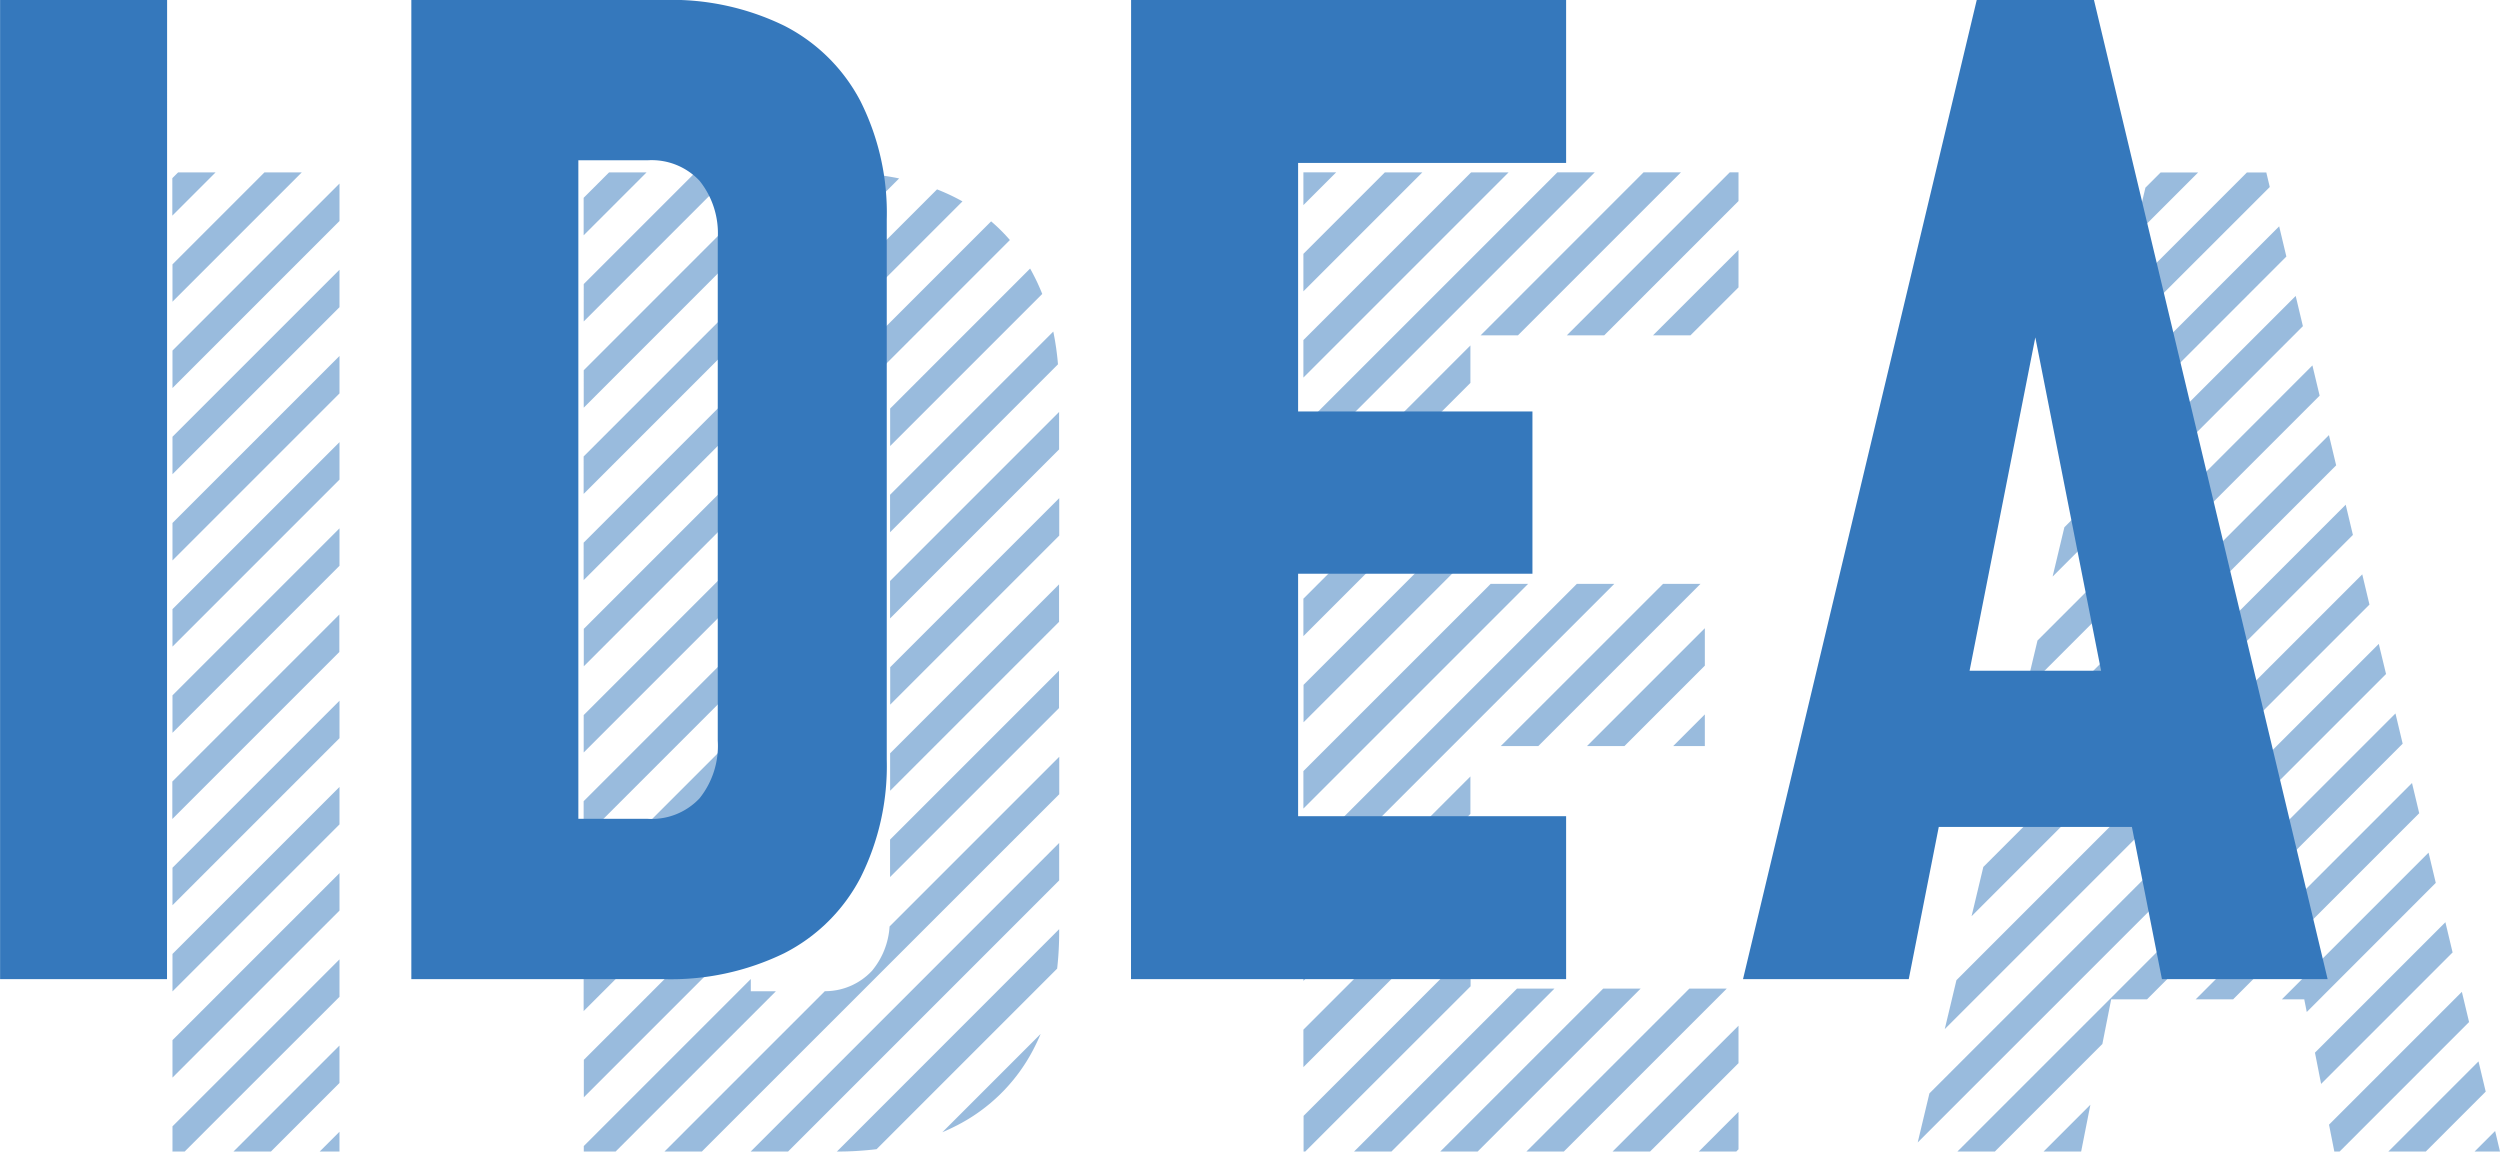
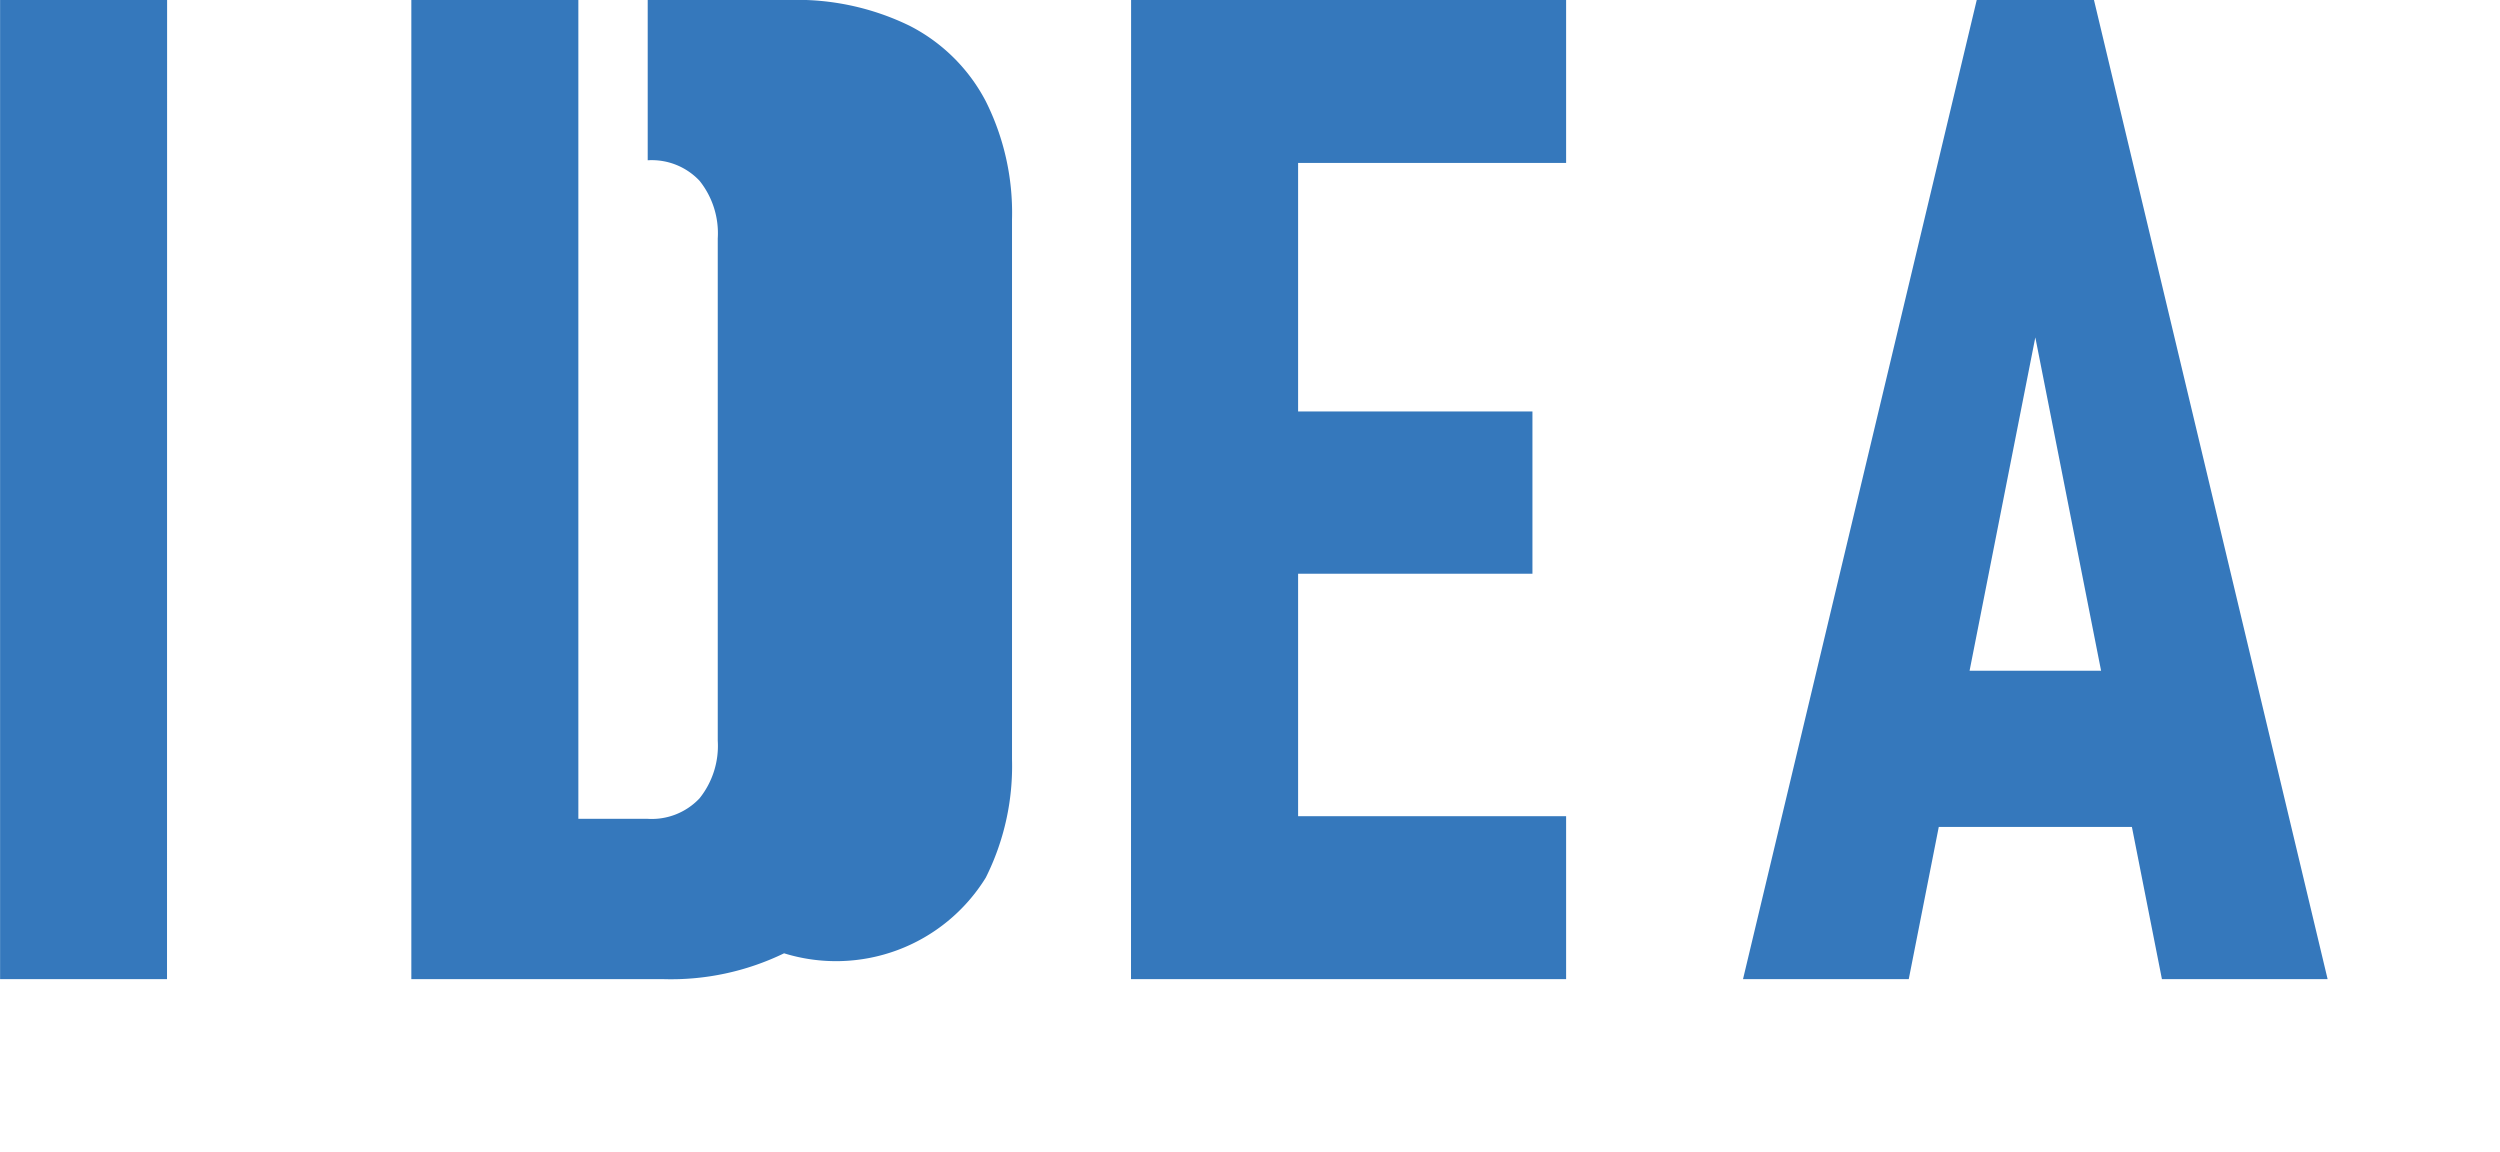
<svg xmlns="http://www.w3.org/2000/svg" width="145.015" height="66.797" viewBox="0 0 145.015 66.797">
  <g id="グループ_4159" data-name="グループ 4159" transform="translate(-785.695 -2039.203)">
-     <path id="前面オブジェクトで型抜き_8" data-name="前面オブジェクトで型抜き 8" d="M48.711,220H47.235l1.192-1.192L48.71,220Zm-4.3,0H42.234l1.586-1.586,3.643-3.643.418,1.753-2.952,2.952-.523.523Zm-5,0H39.1l-.308-1.559.027-.027,7.679-7.679.418,1.753L42.406,217l-3,3Zm-15,0H22.234l1.586-1.586,1.13-1.13-.534,2.705-.01.01Zm-5,0H17.235l17.89-17.89h.447l-.074-.374,7.148-7.148.418,1.753-14.83,14.83H26.156l-.511,2.59-4.477,4.477L19.407,220Zm-15,0H2.235l1.586-1.586.718-.718v2.172L4.407,220Zm-5,0H-2.766l1.586-1.586L4.539,212.7v2.172l-4.61,4.61L-.594,220Zm-5,0H-7.765l1.586-1.586,7.867-7.867H3.859L-2.594,217l-3,3Zm-5,0h-2.172l1.586-1.586,7.867-7.867h2.172L-7.594,217l-3,3Zm-5,0h-2.172l9.453-9.453h2.172L-12.594,217l-3,3Zm-5,0h-.1v-2.07l9.688-9.688v2.172L-17.594,217l-3,3Zm-30,0h-2.172l1.586-1.586L-34.867,202.1v2.172L-47.594,217l-3,3Zm-5,0h-2.172l1.586-1.586,7.716-7.716a3.717,3.717,0,0,0,2.737-1.186,4.454,4.454,0,0,0,1.018-2.569l9.842-9.842v2.172L-52.594,217l-3,3Zm-5,0h-1.852v-.32l9.688-9.688v.711H-51.3l-6.3,6.3-3,3Zm-16.024,0h-1.148l1.148-1.148V220Zm-3.977,0h-2.172l1.586-1.586,4.563-4.563v2.172l-.977.977-3,3Zm-5,0H-86.3v-1.461l.125-.125,9.563-9.562v2.172L-82.594,217l-3,3Zm37.83,0h0l0,0,1.584-1.584L-34.867,207.1v.165a18.68,18.68,0,0,1-.117,2.124l-10.087,10.087-.387.387A19.414,19.414,0,0,1-47.763,220Zm62.693-.524v0l.68-2.849,14.514-14.514H32.3L17.406,217l-2.474,2.474Zm-56.572-.6v0l.464-.464,5.235-5.235c-.139.329-.289.646-.446.942a10.249,10.249,0,0,1-4.433,4.375C-41.088,218.632-41.363,218.761-41.642,218.879Zm-20.8-2.028V214.68l9.688-9.688v2.172l-9.686,9.686Zm100.773-.773v0l-.357-1.812,7.566-7.566.418,1.753-7.626,7.626ZM-86.3,215.71v-2.172l9.688-9.688v2.172l-9.686,9.686ZM-20.7,215.1V212.93l9.688-9.688v2.172l-9.686,9.686ZM16.5,212.908v0l.68-2.849L28.636,198.6,28.1,201.3l-11.6,11.6ZM37.5,211.9v0l-.144-.729h-1.3l8.51-8.51.419,1.754L37.505,211.9Zm-99.95-.051V209.68l9.688-9.688v2.172l-9.686,9.686Zm95.68-.68h0l-2.171,0,12.547-12.547.418,1.753ZM-86.3,210.711v-2.172l9.688-9.688v2.172l-9.686,9.686ZM-20.7,210.1V207.93l9.688-9.688v2.172l-9.686,9.686Zm-41.75-3.25V204.68l9.688-9.688v2.172l-9.686,9.686Zm80.51-.51v0l.68-2.849L29.865,192.37l-.534,2.705L18.067,206.339ZM-86.3,205.71v-2.172l9.688-9.688v2.172l-9.686,9.686ZM-20.7,205.1v-2.172L-4.837,187.07h2.172L-20.694,205.1Zm-23.976-1.023v-2.172l9.8-9.8v2.172l-9.8,9.8Zm-17.774-2.227v-2.172l9.688-9.688v2.172l-9.686,9.686Zm-23.859-1.14v-2.172l9.688-9.688v2.172l-9.686,9.686ZM-20.7,200.1V197.93L-9.836,187.07h2.172L-20.694,200.1Zm40.327-.328v0l.68-2.849,10.781-10.781-.534,2.705L19.634,199.771Zm15.4-.4v0l-.357-1.812,7.008-7.008L42.1,192.3l-7.068,7.068Zm-79.7-.3v-2.172l9.8-9.8v2.172l-9.8,9.8Zm-17.774-2.226V194.68l9.688-9.688v2.172l-9.686,9.686Zm65.031-.367H.75l1.836-1.836v1.835Zm-4.664,0H-4.25l6.836-6.836v2.172l-4.664,4.664Zm-5,0H-9.25L.164,187.07H2.335l-9.414,9.414ZM-86.3,195.71v-2.172l9.688-9.688v2.172l-9.686,9.686ZM34.208,195.2v0l-.357-1.812,6.869-6.869.418,1.753L34.21,195.2Zm-54.9-.1v-2.172l9.516-9.516.172-.172v2.172l-9.686,9.686Zm-23.976-1.024v-2.172l8.492-8.492,1.313-1.313v2.172l-9.8,9.8Zm65.87-.87v0l.68-2.849,4.464-4.464L37.829,174.4l.419,1.754-8.318,8.318L21.2,193.2Zm-83.644-1.356V189.68l6.266-6.266,3.422-3.422v2.172l-2.313,2.313-7.373,7.373Zm95.83-.83v0l-.357-1.812,5.794-5.794.935-.935.418,1.753-.245.245-6.544,6.544ZM-86.3,190.71v-2.172l5.125-5.125,4.563-4.563v2.172l-.977.977-8.709,8.709ZM-20.7,190.1V187.93l2.039-2.039,7.648-7.648v2.172l-4.063,4.063-5.623,5.623Zm-23.976-1.024v-2.172l3.492-3.492,6.313-6.313v2.172l-5.2,5.2-4.6,4.6Zm-17.774-2.226V184.68l9.688-9.688v2.172l-7.312,7.313-2.373,2.373Zm95.006-.007v0l-.357-1.812,1.617-1.617,4.972-4.972.418,1.753-4.282,4.282-2.367,2.367Zm-9.795-.205v0l.68-2.849.373-.374,13.045-13.045.418,1.753L24.929,184.477l-2.16,2.161ZM-86.3,185.711v-2.172l.125-.125,9.563-9.562v2.172l-8.454,8.454-1.232,1.232ZM-20.7,185.1V182.93l9.688-9.688v2.172l-9.063,9.063-.623.623Zm-23.976-1.024v-2.172l9.468-9.468a16.021,16.021,0,0,1,.272,1.9l-9.738,9.738Zm-17.774-2.226V179.68l16.4-16.4a16.551,16.551,0,0,1,1.9.272l-18.3,18.3ZM-86.3,180.71v-2.172l9.688-9.688v2.172l-9.686,9.686ZM-20.7,180.1V177.93L-5.969,163.2H-3.8l-16.9,16.9Zm45.029-.029v0l.68-2.849L35.9,166.332l.418,1.753L24.336,180.07Zm-69-1v-2.047q0-.063,0-.124l8.119-8.12c.056.1.111.2.162.3a11.725,11.725,0,0,1,.541,1.174l-8.82,8.82Zm-17.774-2.226V174.68L-50.969,163.2H-48.8L-62.444,176.85ZM-86.3,175.711v-2.172l9.688-9.688v2.172l-9.686,9.686ZM-20.7,175.1V172.93l9.726-9.726H-8.8l-11.9,11.9Zm-24.46-.541h0a3.727,3.727,0,0,0-.571-.869,3.359,3.359,0,0,0-.371-.359l7.288-7.288a10.04,10.04,0,0,1,1.089,1.083l-7.433,7.434ZM25.9,173.505v0l.68-2.849,7.45-7.45h1.125l.2.845L25.9,173.5ZM1.75,172.656H-.422L4.539,167.7v2.172L1.75,172.656Zm-5,0H-5.422L4.031,163.2h.508v1.664l-7.788,7.788Zm-5,0h-2.172L-.969,163.2H1.2l-9.452,9.452Zm-39.875-.124h0a5.766,5.766,0,0,0-.608-.031h-1.532l8.313-8.313a11.78,11.78,0,0,1,1.148.52c.108.056.218.116.327.177l-7.647,7.647Zm-14.32-.68V169.68l6.476-6.476H-53.8l-8.646,8.646ZM-86.3,170.71v-2.172l5.335-5.335H-78.8l-7.505,7.505ZM-20.7,170.1v-2.172l4.726-4.726H-13.8l-6.9,6.9Zm48.163-3.163v0l.68-2.849.882-.882H31.2l-3.732,3.732Zm-89.913-.087v-2.172l1.476-1.476H-58.8l-3.646,3.646Zm-23.859-1.14v-2.172l.335-.335H-83.8l-2.506,2.506ZM-20.7,165.1v-1.9h1.9l-1.9,1.9Z" transform="translate(882 1886)" fill="#3578bc" opacity="0.5" />
-     <path id="パス_6557" data-name="パス 6557" d="M12.383,0H2.7V-56.8h9.688ZM33-9.3h7.266a3.805,3.805,0,0,0,3.008-1.191,4.87,4.87,0,0,0,1.055-3.34V-42.969a4.87,4.87,0,0,0-1.055-3.34A3.805,3.805,0,0,0,40.266-47.5H33v-9.3h8.242a14.9,14.9,0,0,1,6.953,1.5,10.23,10.23,0,0,1,4.414,4.375,14.441,14.441,0,0,1,1.523,6.855v31.328a14.441,14.441,0,0,1-1.523,6.855A10.206,10.206,0,0,1,48.176-1.5,15.018,15.018,0,0,1,41.2,0H33ZM26.555-56.8h9.688V0H26.555Zm41.75,0h9.688V0H68.3ZM72.6-9.453H93.539V0H72.6Zm0-23.477H91.586v9.414H72.6Zm0-23.867H93.539v9.453H72.6Zm44.758,0h6.8L137.711,0H128.1l-7.344-37.227L113.414,0H103.8Zm-4.336,38.906h15.469v9.063H113.023Z" transform="translate(783 2096)" fill="#3578bc" />
+     <path id="パス_6557" data-name="パス 6557" d="M12.383,0H2.7V-56.8h9.688ZM33-9.3h7.266a3.805,3.805,0,0,0,3.008-1.191,4.87,4.87,0,0,0,1.055-3.34V-42.969a4.87,4.87,0,0,0-1.055-3.34A3.805,3.805,0,0,0,40.266-47.5v-9.3h8.242a14.9,14.9,0,0,1,6.953,1.5,10.23,10.23,0,0,1,4.414,4.375,14.441,14.441,0,0,1,1.523,6.855v31.328a14.441,14.441,0,0,1-1.523,6.855A10.206,10.206,0,0,1,48.176-1.5,15.018,15.018,0,0,1,41.2,0H33ZM26.555-56.8h9.688V0H26.555Zm41.75,0h9.688V0H68.3ZM72.6-9.453H93.539V0H72.6Zm0-23.477H91.586v9.414H72.6Zm0-23.867H93.539v9.453H72.6Zm44.758,0h6.8L137.711,0H128.1l-7.344-37.227L113.414,0H103.8Zm-4.336,38.906h15.469v9.063H113.023Z" transform="translate(783 2096)" fill="#3578bc" />
  </g>
</svg>